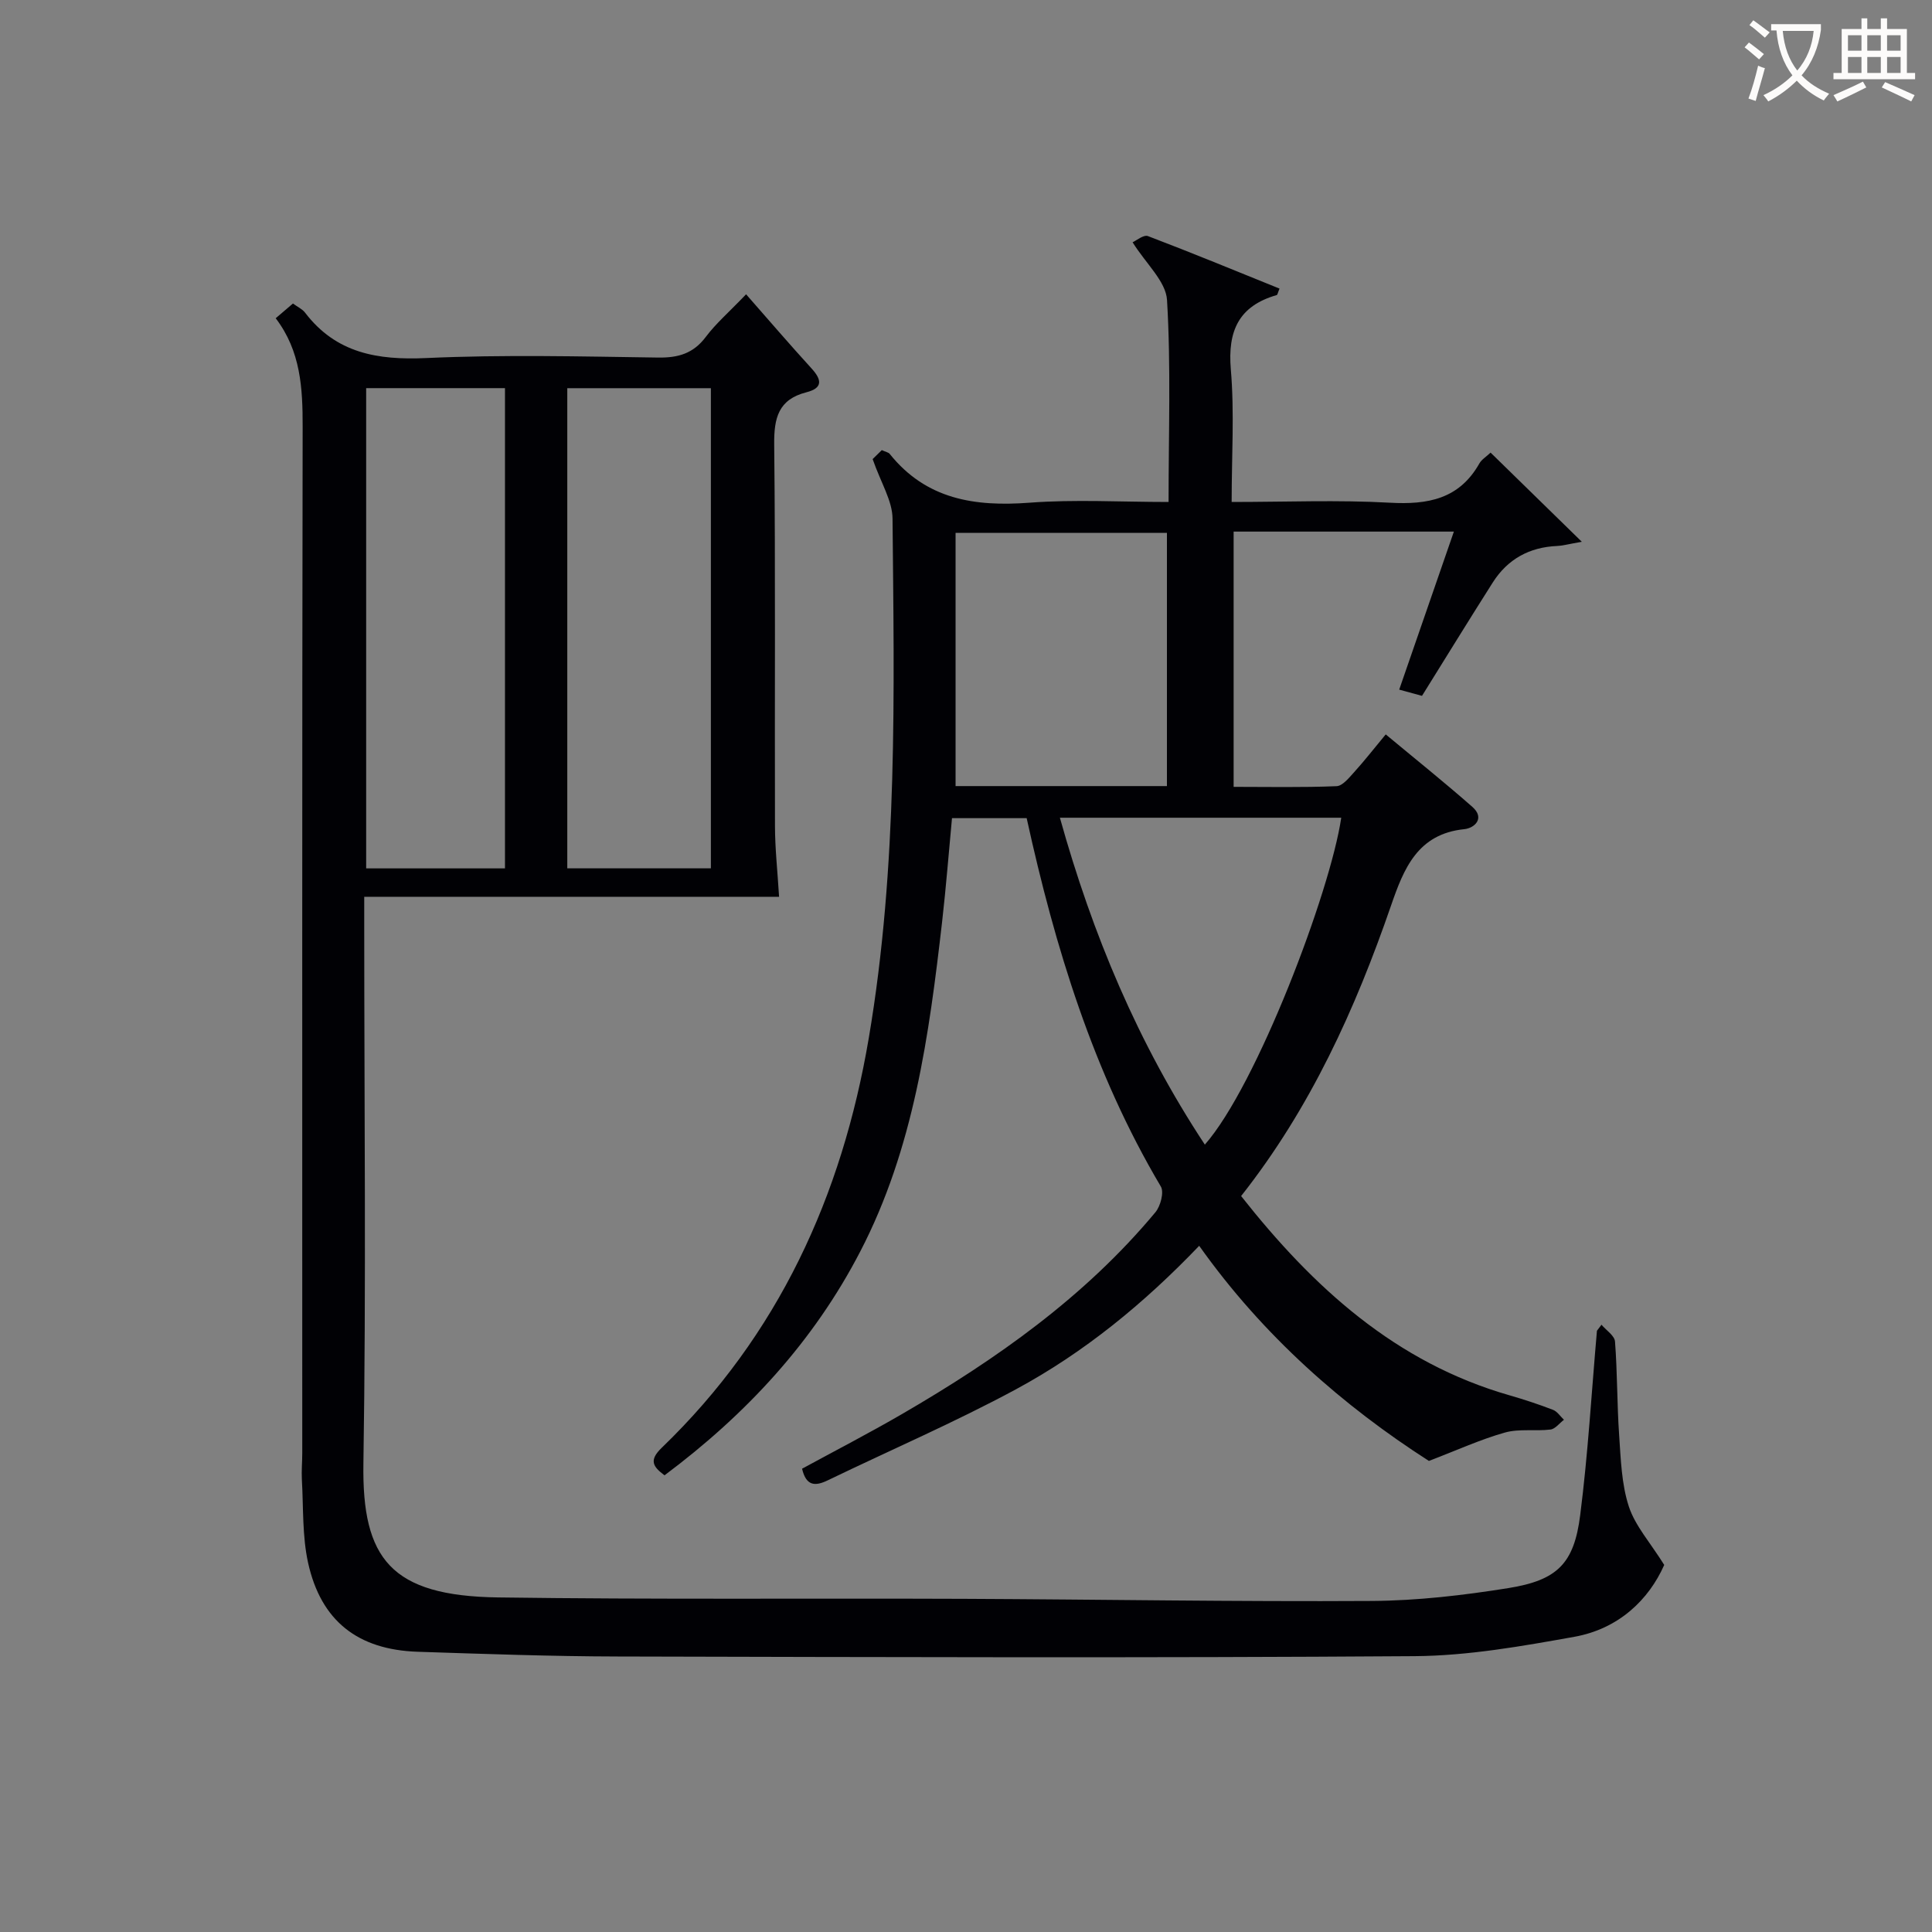
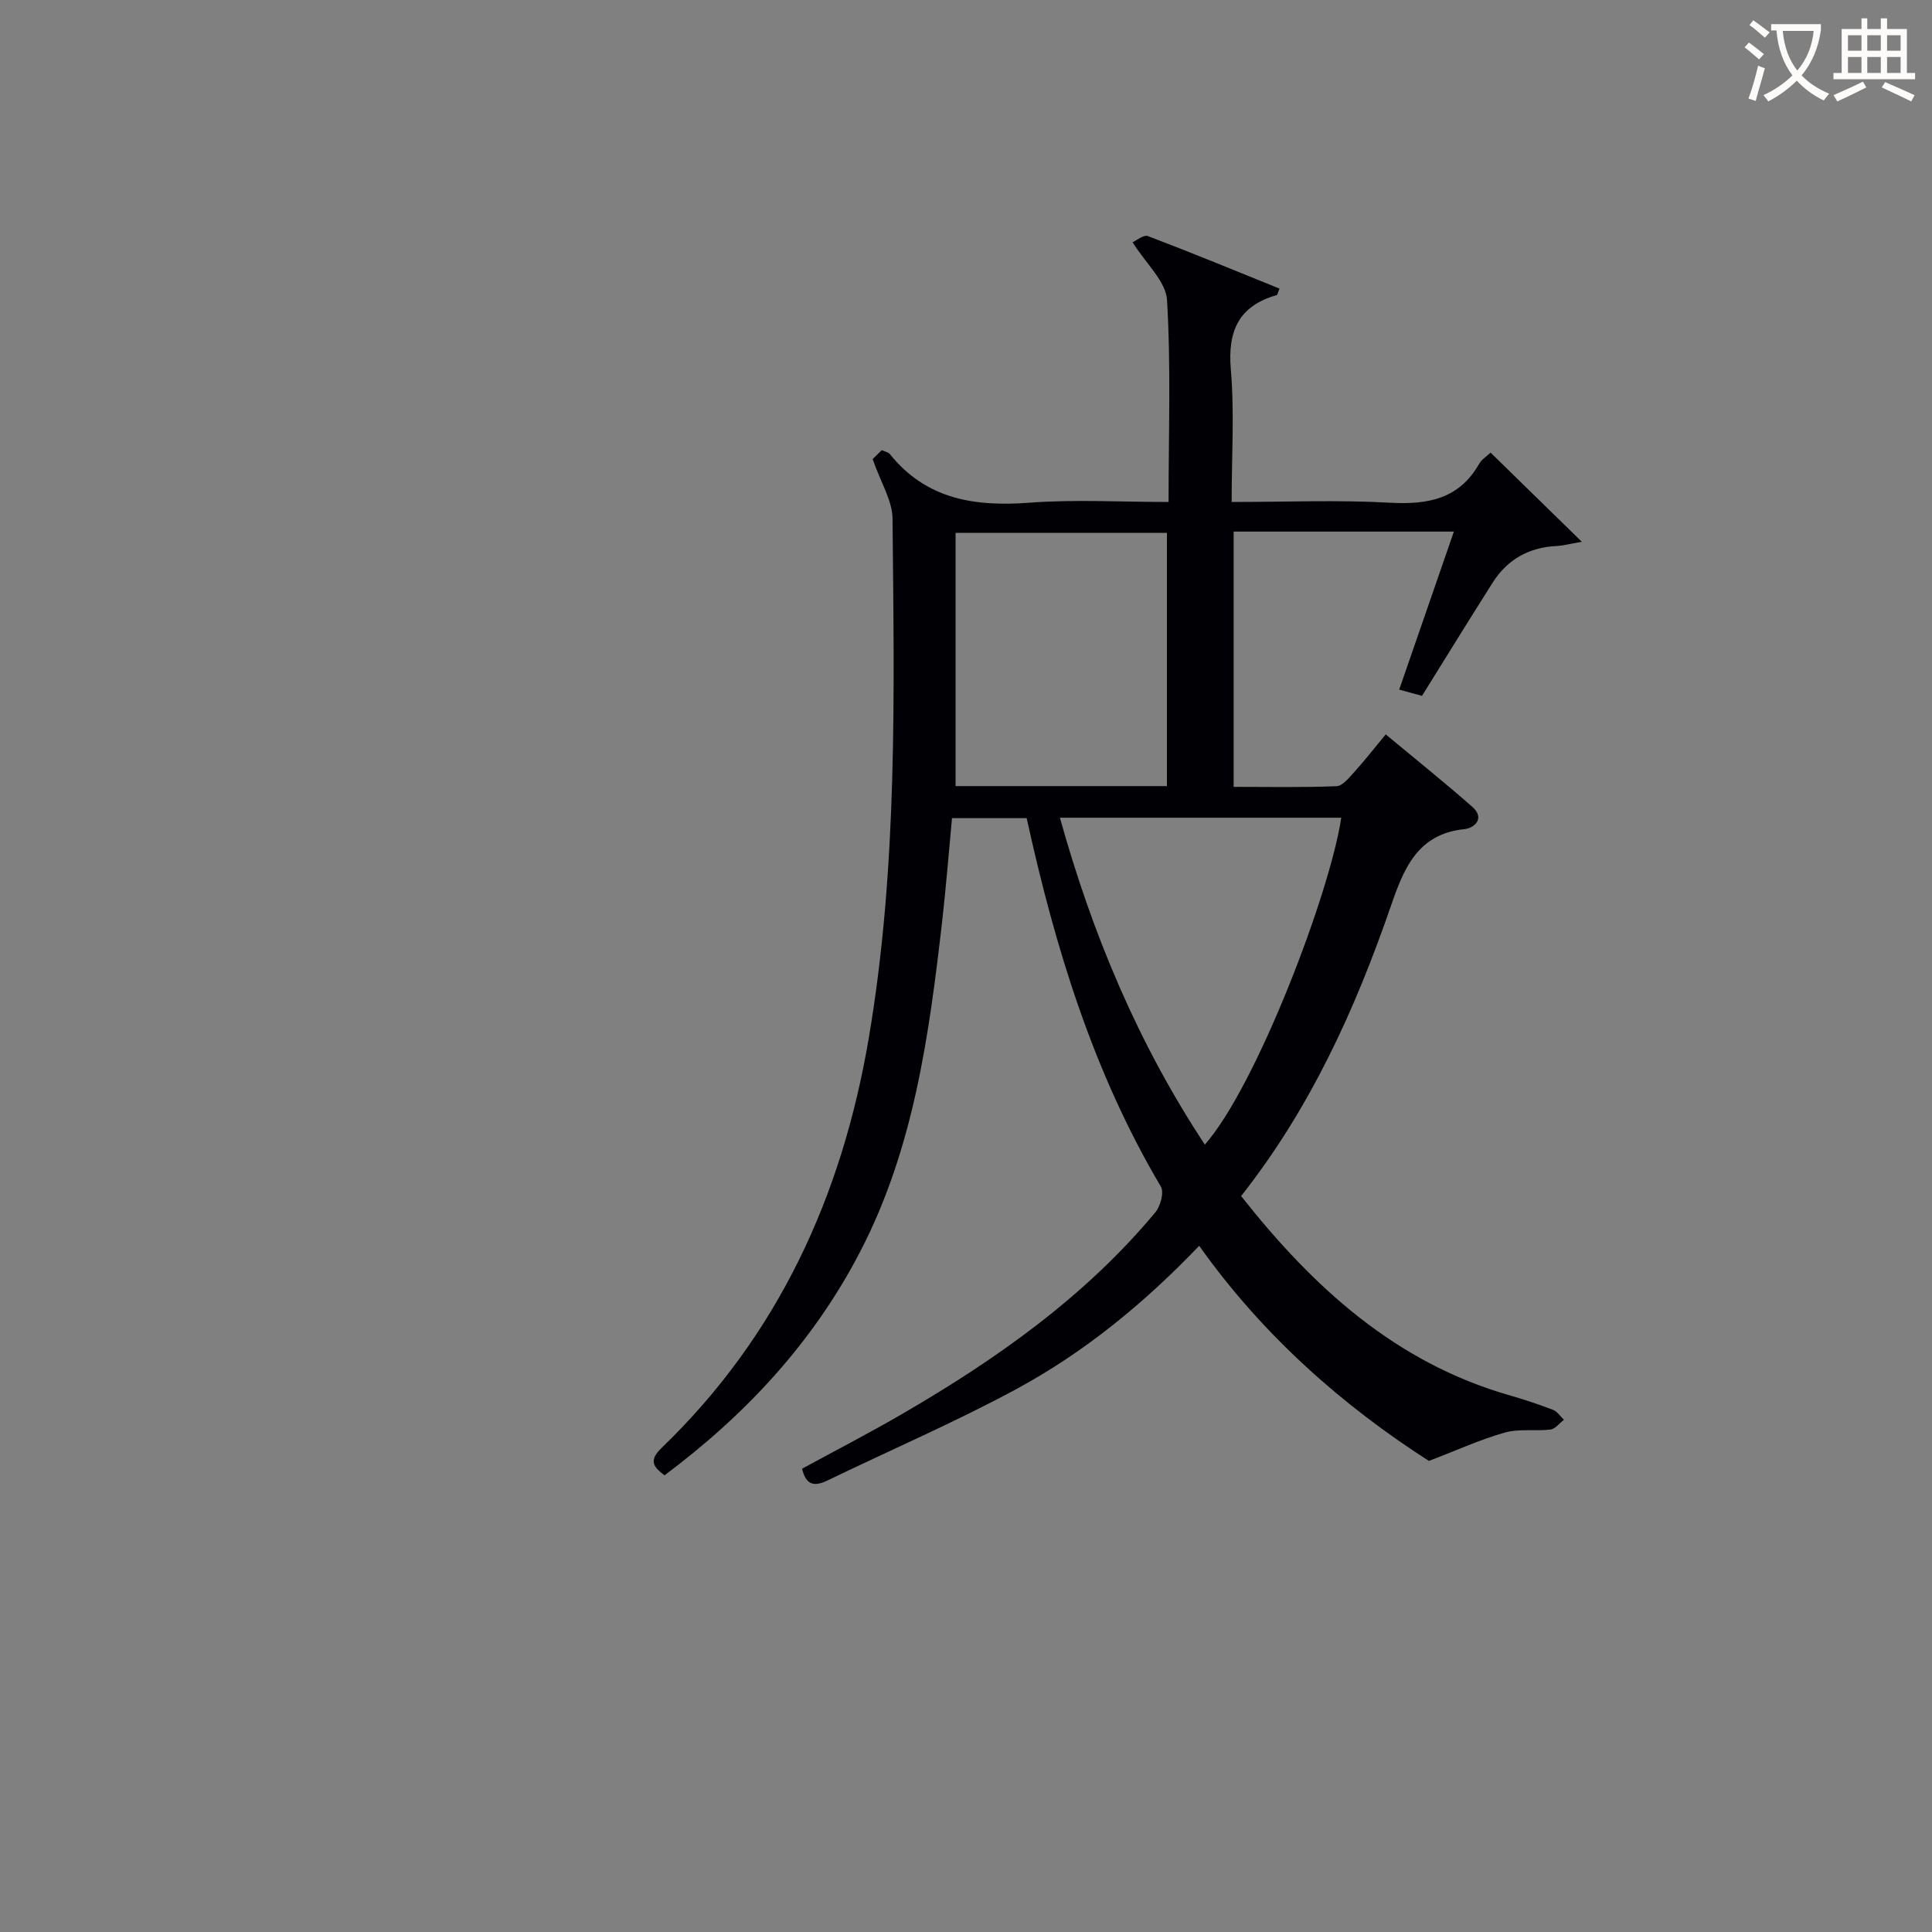
<svg xmlns="http://www.w3.org/2000/svg" enable-background="new 0 0 400 400" viewBox="0 0 400 400">
  <rect x="0" y="0" width="400" height="400" fill="#808080" stroke="none" />
-   <path d="m331.57 274.27c.98 1.16 2.71 2.26 2.8 3.49.5 6.46.41 12.96.86 19.43.34 4.94.49 10.08 2 14.71 1.32 4.02 4.43 7.46 7.33 12.1-3.17 7.17-9.4 13.23-18.6 14.88-10.92 1.96-22.03 3.93-33.07 4.01-54.99.38-109.99.2-164.99.07-13.81-.03-27.62-.53-41.42-.98-12.36-.41-20.02-6.35-22.69-18.4-1.23-5.57-.96-11.48-1.29-17.24-.1-1.82.08-3.66.08-5.49.01-70.83-.05-141.66.08-212.49.01-7.98-.38-15.65-5.58-22.47 1.36-1.16 2.43-2.07 3.57-3.05.96.71 1.94 1.14 2.51 1.89 6.42 8.41 15 9.86 25.09 9.4 15.97-.73 31.99-.33 47.99-.1 4.18.06 7.3-.83 9.89-4.28 2.06-2.75 4.72-5.04 8.34-8.82 4.7 5.35 9.04 10.41 13.54 15.34 2.15 2.35 2.39 4.07-1.06 4.95-5.79 1.48-6.72 5.31-6.66 10.8.28 26.33.08 52.66.16 79 .01 4.68.53 9.36.85 14.65-27.98 0-56.53 0-85.89 0v6.34c0 37 .41 74-.17 110.99-.31 19.74 5.7 27.42 27.86 27.73 32.16.45 64.33.16 96.49.29 28.15.12 56.3.61 84.45.44 9.43-.06 18.92-1.17 28.24-2.66 10.16-1.63 13.61-5.08 14.88-15.09 1.62-12.67 2.35-25.45 3.47-38.19.32-.42.63-.83.94-1.25zm-184.39-94.49c0-33.44 0-66.43 0-99.41-10.16 0-19.9 0-29.73 0v99.41zm-42.63.01c0-33.44 0-66.42 0-99.43-9.79 0-19.19 0-28.74 0v99.43z" fill="#010105" />
  <path d="m180.67 95.05c.05-.05.98-.96 1.9-1.86.81.38 1.37.46 1.63.78 7.55 9.43 17.59 10.96 28.93 10.11 9.4-.71 18.9-.15 28.81-.15 0-14.27.5-28.08-.32-41.81-.23-3.86-4.34-7.49-7.13-11.96.75-.33 2.28-1.62 3.18-1.28 9.13 3.47 18.16 7.2 27.24 10.87-.35.83-.41 1.29-.58 1.34-7.85 2.26-10.18 7.4-9.5 15.4.76 8.9.17 17.91.17 27.44 11.21 0 22.01-.45 32.75.15 7.88.44 14.37-.75 18.54-8.13.46-.81 1.38-1.36 2.32-2.24 6.06 5.92 11.99 11.71 18.89 18.46-2.96.52-4.04.83-5.13.87-5.74.25-10.24 2.73-13.31 7.56-4.9 7.71-9.68 15.49-14.65 23.47-1.41-.38-2.79-.76-4.72-1.29 3.74-10.8 7.4-21.37 11.32-32.72-7.9 0-15.29 0-22.69 0-7.49 0-14.99 0-22.91 0v52.85c7.09 0 14.2.15 21.3-.14 1.27-.05 2.6-1.75 3.66-2.91 2.12-2.34 4.06-4.83 6.53-7.81 6.07 5.05 12.12 9.89 17.93 15 2.68 2.36.46 4.4-1.66 4.62-9.68.98-12.54 8.2-15.15 15.76-7.41 21.49-16.71 42.01-31.06 60.2 14.91 18.9 31.96 34.49 55.62 41.27 3.02.87 6.02 1.86 8.95 2.99.89.34 1.52 1.36 2.27 2.06-.93.7-1.8 1.9-2.79 2.02-3.13.38-6.46-.21-9.42.62-5 1.4-9.79 3.6-15.75 5.88-17.62-11.3-34.29-25.82-47.56-44.54-11.45 11.96-23.83 22.09-37.92 29.7-12.69 6.85-25.99 12.58-38.99 18.86-2.57 1.24-4.46 1.23-5.31-2.41 6.83-3.72 13.86-7.35 20.7-11.32 19.53-11.34 37.86-24.25 52.45-41.77 1.06-1.27 1.83-4.15 1.13-5.33-13.99-23.61-21.88-49.42-27.78-76.27-4.94 0-9.87 0-15.46 0-.67 7.09-1.23 14.31-2.05 21.49-2.7 23.47-5.85 46.84-16.94 68.22-9.68 18.68-23.57 33.68-40.53 46.35-2.4-1.8-3.28-3.1-.57-5.71 24.13-23.26 37.31-52.09 42.86-84.81 6.05-35.65 5.25-71.62 4.92-107.54-.02-3.68-2.37-7.34-4.12-12.34zm60.93 67.7c0-17.76 0-35.1 0-52.42-14.64 0-28.88 0-43.76 0v52.42zm7.85 74.23c10.7-12.12 25.98-52.31 28.24-67.68-19.27 0-38.51 0-58.25 0 6.74 24.15 16.15 46.67 30.01 67.68z" fill="#010105" />
  <g fill="#fcfbfa">
    <path d="m362.1 8.8c1.1.8 2.1 1.6 3.1 2.4l-1 1.1c-1.3-1.1-2.3-2-3-2.5zm1.9 4.8c.5.2.9.4 1.4.5-.6 2.3-1.3 4.5-1.9 6.8l-1.5-.5c.8-2.1 1.4-4.3 2-6.8zm-1-9.4c1.3.9 2.4 1.8 3.4 2.5l-1 1.1c-1.4-1.2-2.4-2.1-3.2-2.6zm3.7 2.2v-1.4h10.3v1.2c-.5 3.6-1.8 6.8-4 9.4 1.5 1.6 3.4 2.8 5.7 3.8-.3.4-.7.8-1.1 1.4-2.3-1.1-4.1-2.5-5.6-4.1-1.6 1.6-3.6 3.1-5.9 4.3-.3-.5-.7-.9-1-1.3 2.4-1.1 4.4-2.5 6-4.1-1.9-2.5-3-5.6-3.3-9.3h-1.1zm8.8 0h-6.4c.3 3.3 1.3 6 3 8.2 2-2.3 3.1-5.1 3.4-8.2z" />
    <path d="m385.3 3.8h1.3v2.2h2.8v-2.2h1.3v2.2h4.1v9.1h1.7v1.3h-16.9v-1.3h1.7v-9.1h4.1v-2.2zm.4 13.1.7 1.2c-1.8.9-3.8 1.9-6 2.9-.2-.4-.5-.8-.8-1.3 2.3-1 4.3-1.9 6.1-2.8zm-3.1-6.4h2.8v-3.2h-2.8zm0 4.6h2.8v-3.3h-2.8zm4-4.6h2.8v-3.2h-2.8zm0 4.6h2.8v-3.3h-2.8zm3.7 1.9c2.1.9 4.1 1.8 6.1 2.7l-.7 1.3c-2.2-1.1-4.2-2-6.1-2.9zm3.2-9.7h-2.8v3.2h2.8zm-2.8 7.8h2.8v-3.3h-2.8z" />
  </g>
</svg>